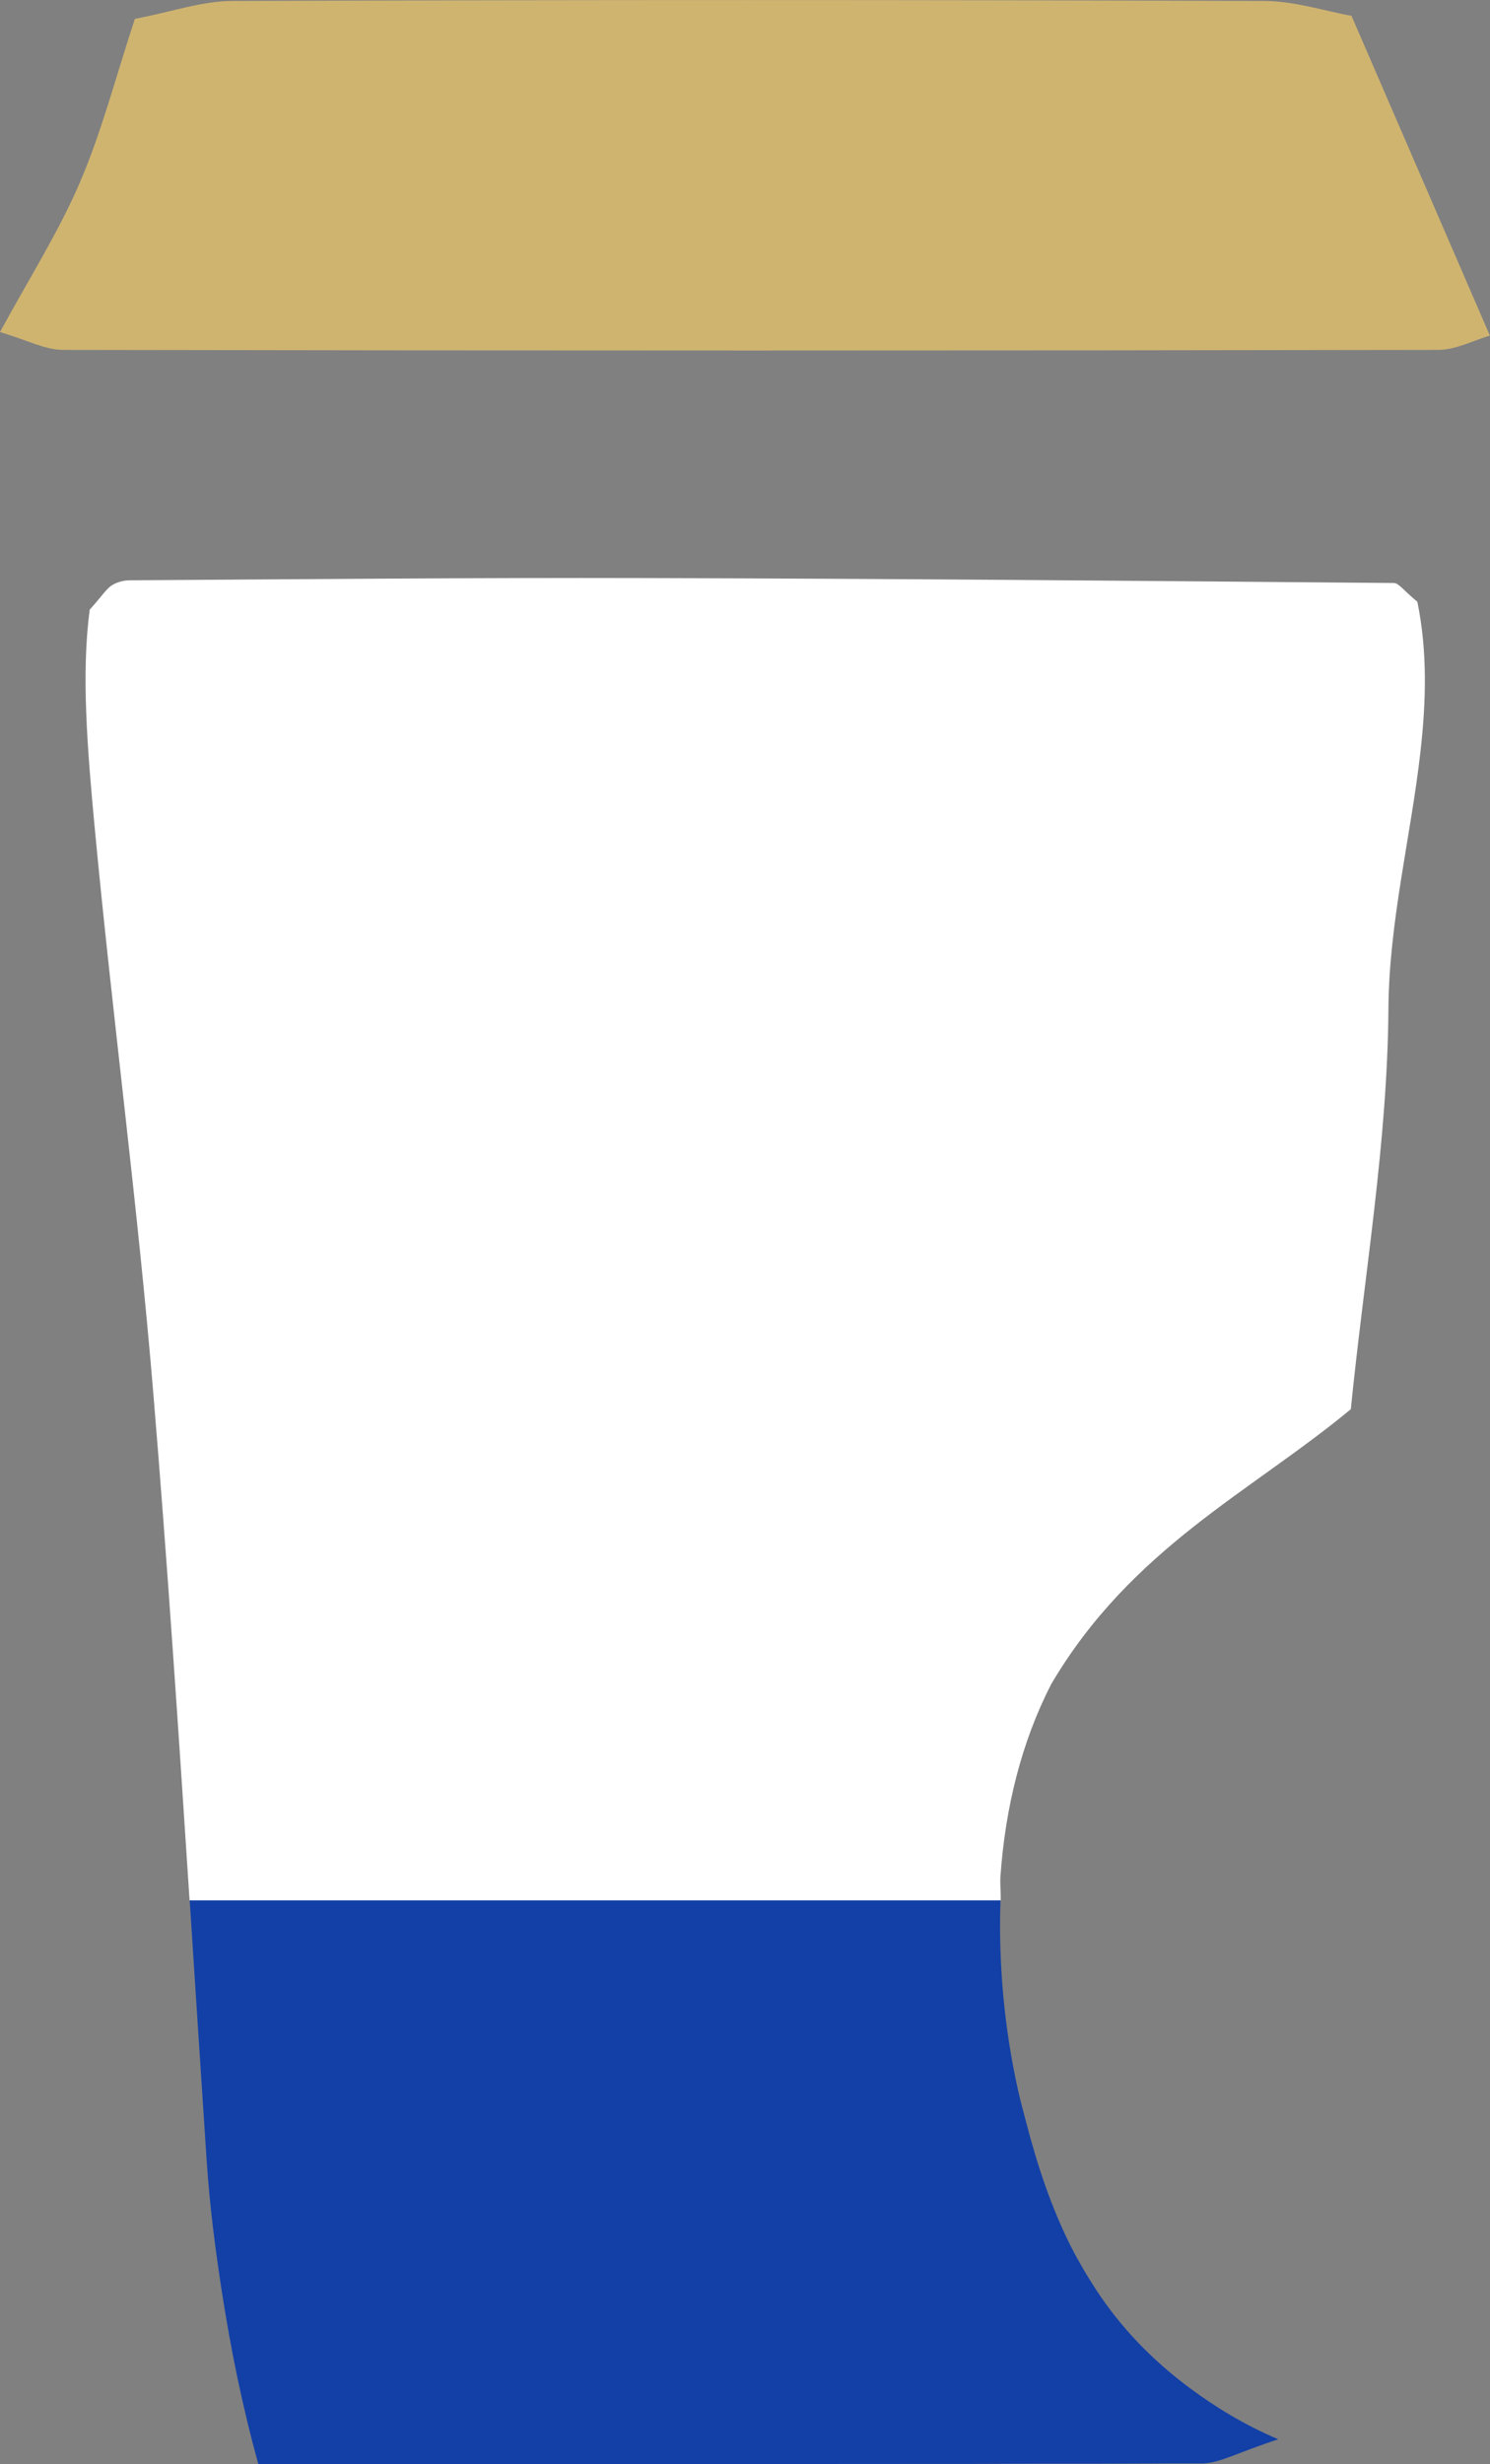
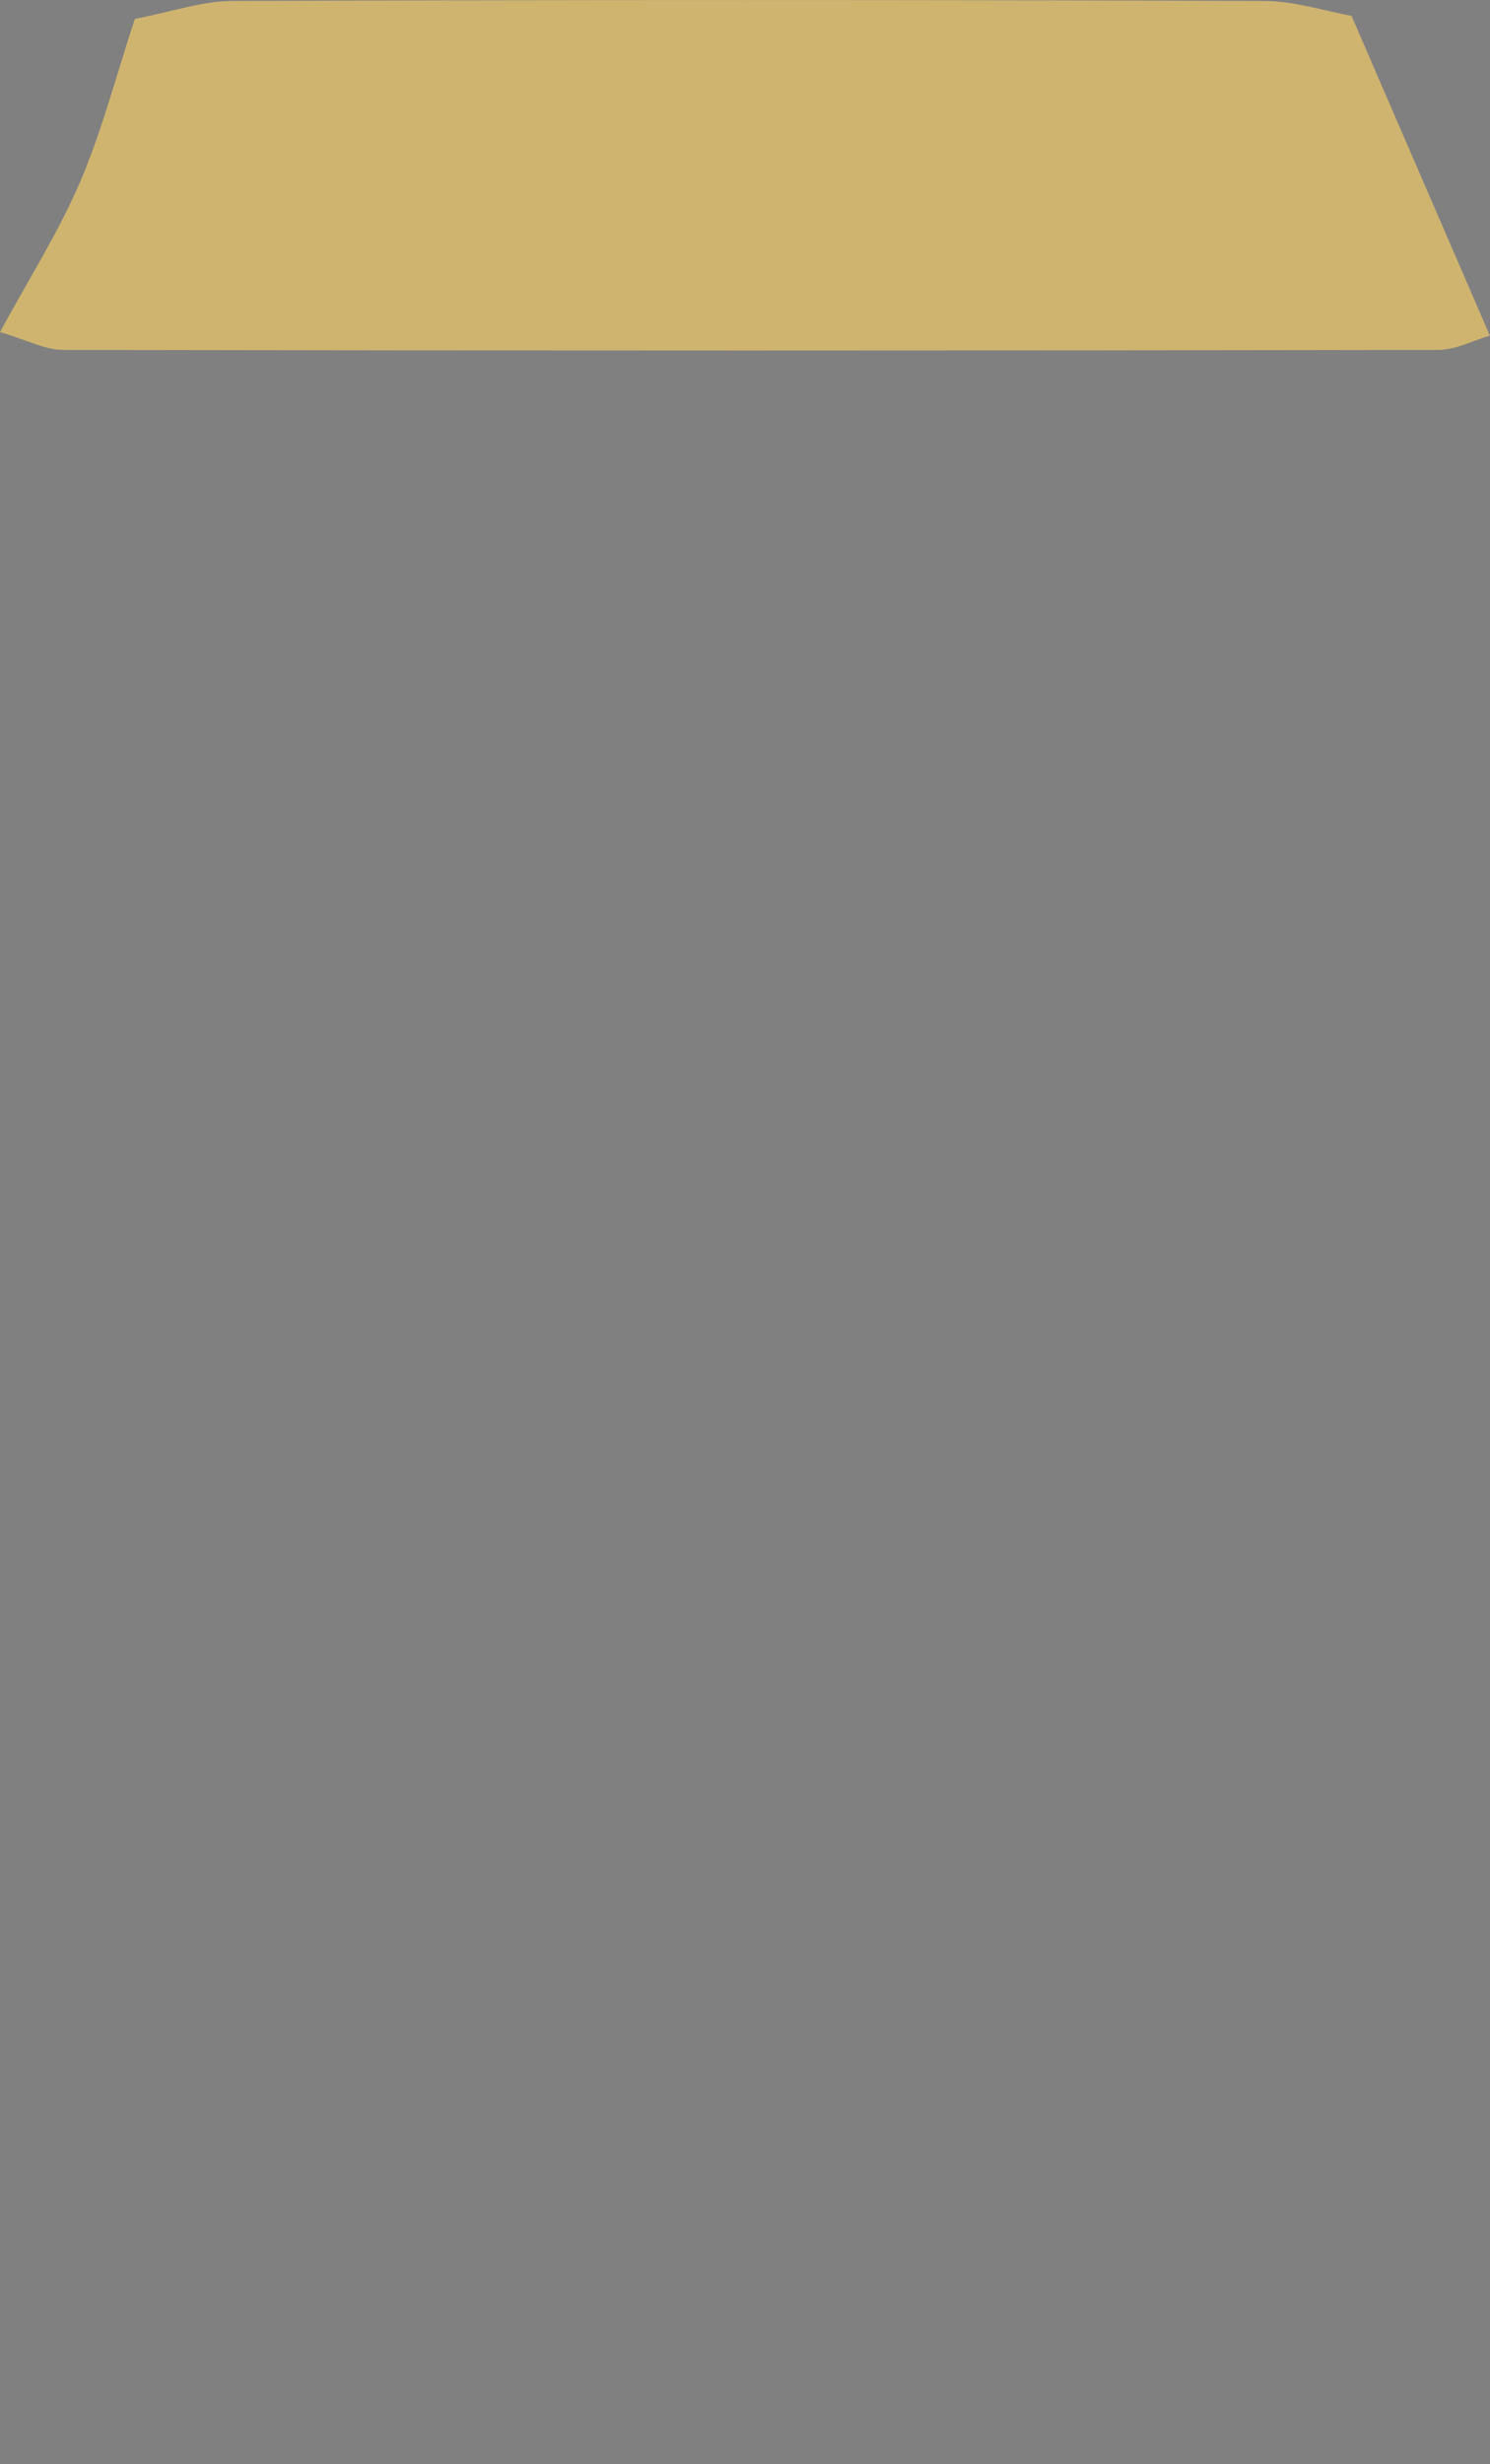
<svg xmlns="http://www.w3.org/2000/svg" id="_レイヤー_2" viewBox="0 0 12.717 21.016">
  <rect x="0" y="0" width="12.717" height="21.016" fill="#808080" stroke="none" />
  <defs>
    <style>.cls-1{fill:#1340a7;}.cls-1,.cls-2,.cls-3{stroke-width:0px;}.cls-2{fill:#cfb470;}.cls-3{fill:#fff;}</style>
  </defs>
  <g id="_250121_手持ち_すだち">
-     <path class="cls-1" d="m1.763,18.414c.025.382.073.76.132,1.14.075.48.172.964.31,1.461,1.878,0,3.731,0,5.579-.002.36,0,.72,0,1.079-.002.359,0,.72,0,1.079-.002.105,0,.21,0,.315,0,.15,0,.301-.092.653-.206-.29-.123-.533-.273-.754-.436-.329-.244-.594-.524-.8-.838-.079-.121-.152-.245-.217-.373-.168-.334-.287-.694-.383-1.065-.022-.087-.047-.173-.066-.261-.123-.549-.168-1.096-.151-1.624H1.619c.048.736.095,1.472.144,2.208Z" />
-     <path class="cls-3" d="m8.97,14.366c.342-.581.768-.991,1.216-1.345.448-.353.917-.65,1.343-1.003.058-.575.136-1.145.201-1.713.065-.568.116-1.135.12-1.701.005-.74.191-1.469.273-2.189.049-.431.061-.859-.026-1.283-.118-.097-.158-.159-.2-.16-2.125-.018-4.251-.037-6.376-.042-1.472-.004-2.943.01-4.415.019-.051,0-.109.016-.152.043-.022.014-.041.034-.068.066-.027.032-.063.077-.12.141-.037.273-.042.571-.03.882.012.311.04.634.07.954.152,1.623.37,3.24.504,4.865.119,1.434.214,2.871.308,4.307h6.923c.002-.069-.007-.141-.002-.209.042-.589.181-1.144.431-1.631Z" />
    <path class="cls-2" d="m0,2.832c.243-.448.496-.845.68-1.272.189-.439.309-.908.471-1.399C1.465.101,1.724.009,1.983.008c2.934-.01,5.869-.01,8.803,0,.26,0,.52.086.749.127.41.946.791,1.826,1.181,2.727-.138.04-.29.122-.442.122-3.912.007-7.824.007-11.736,0-.152,0-.304-.083-.538-.152Z" />
  </g>
</svg>